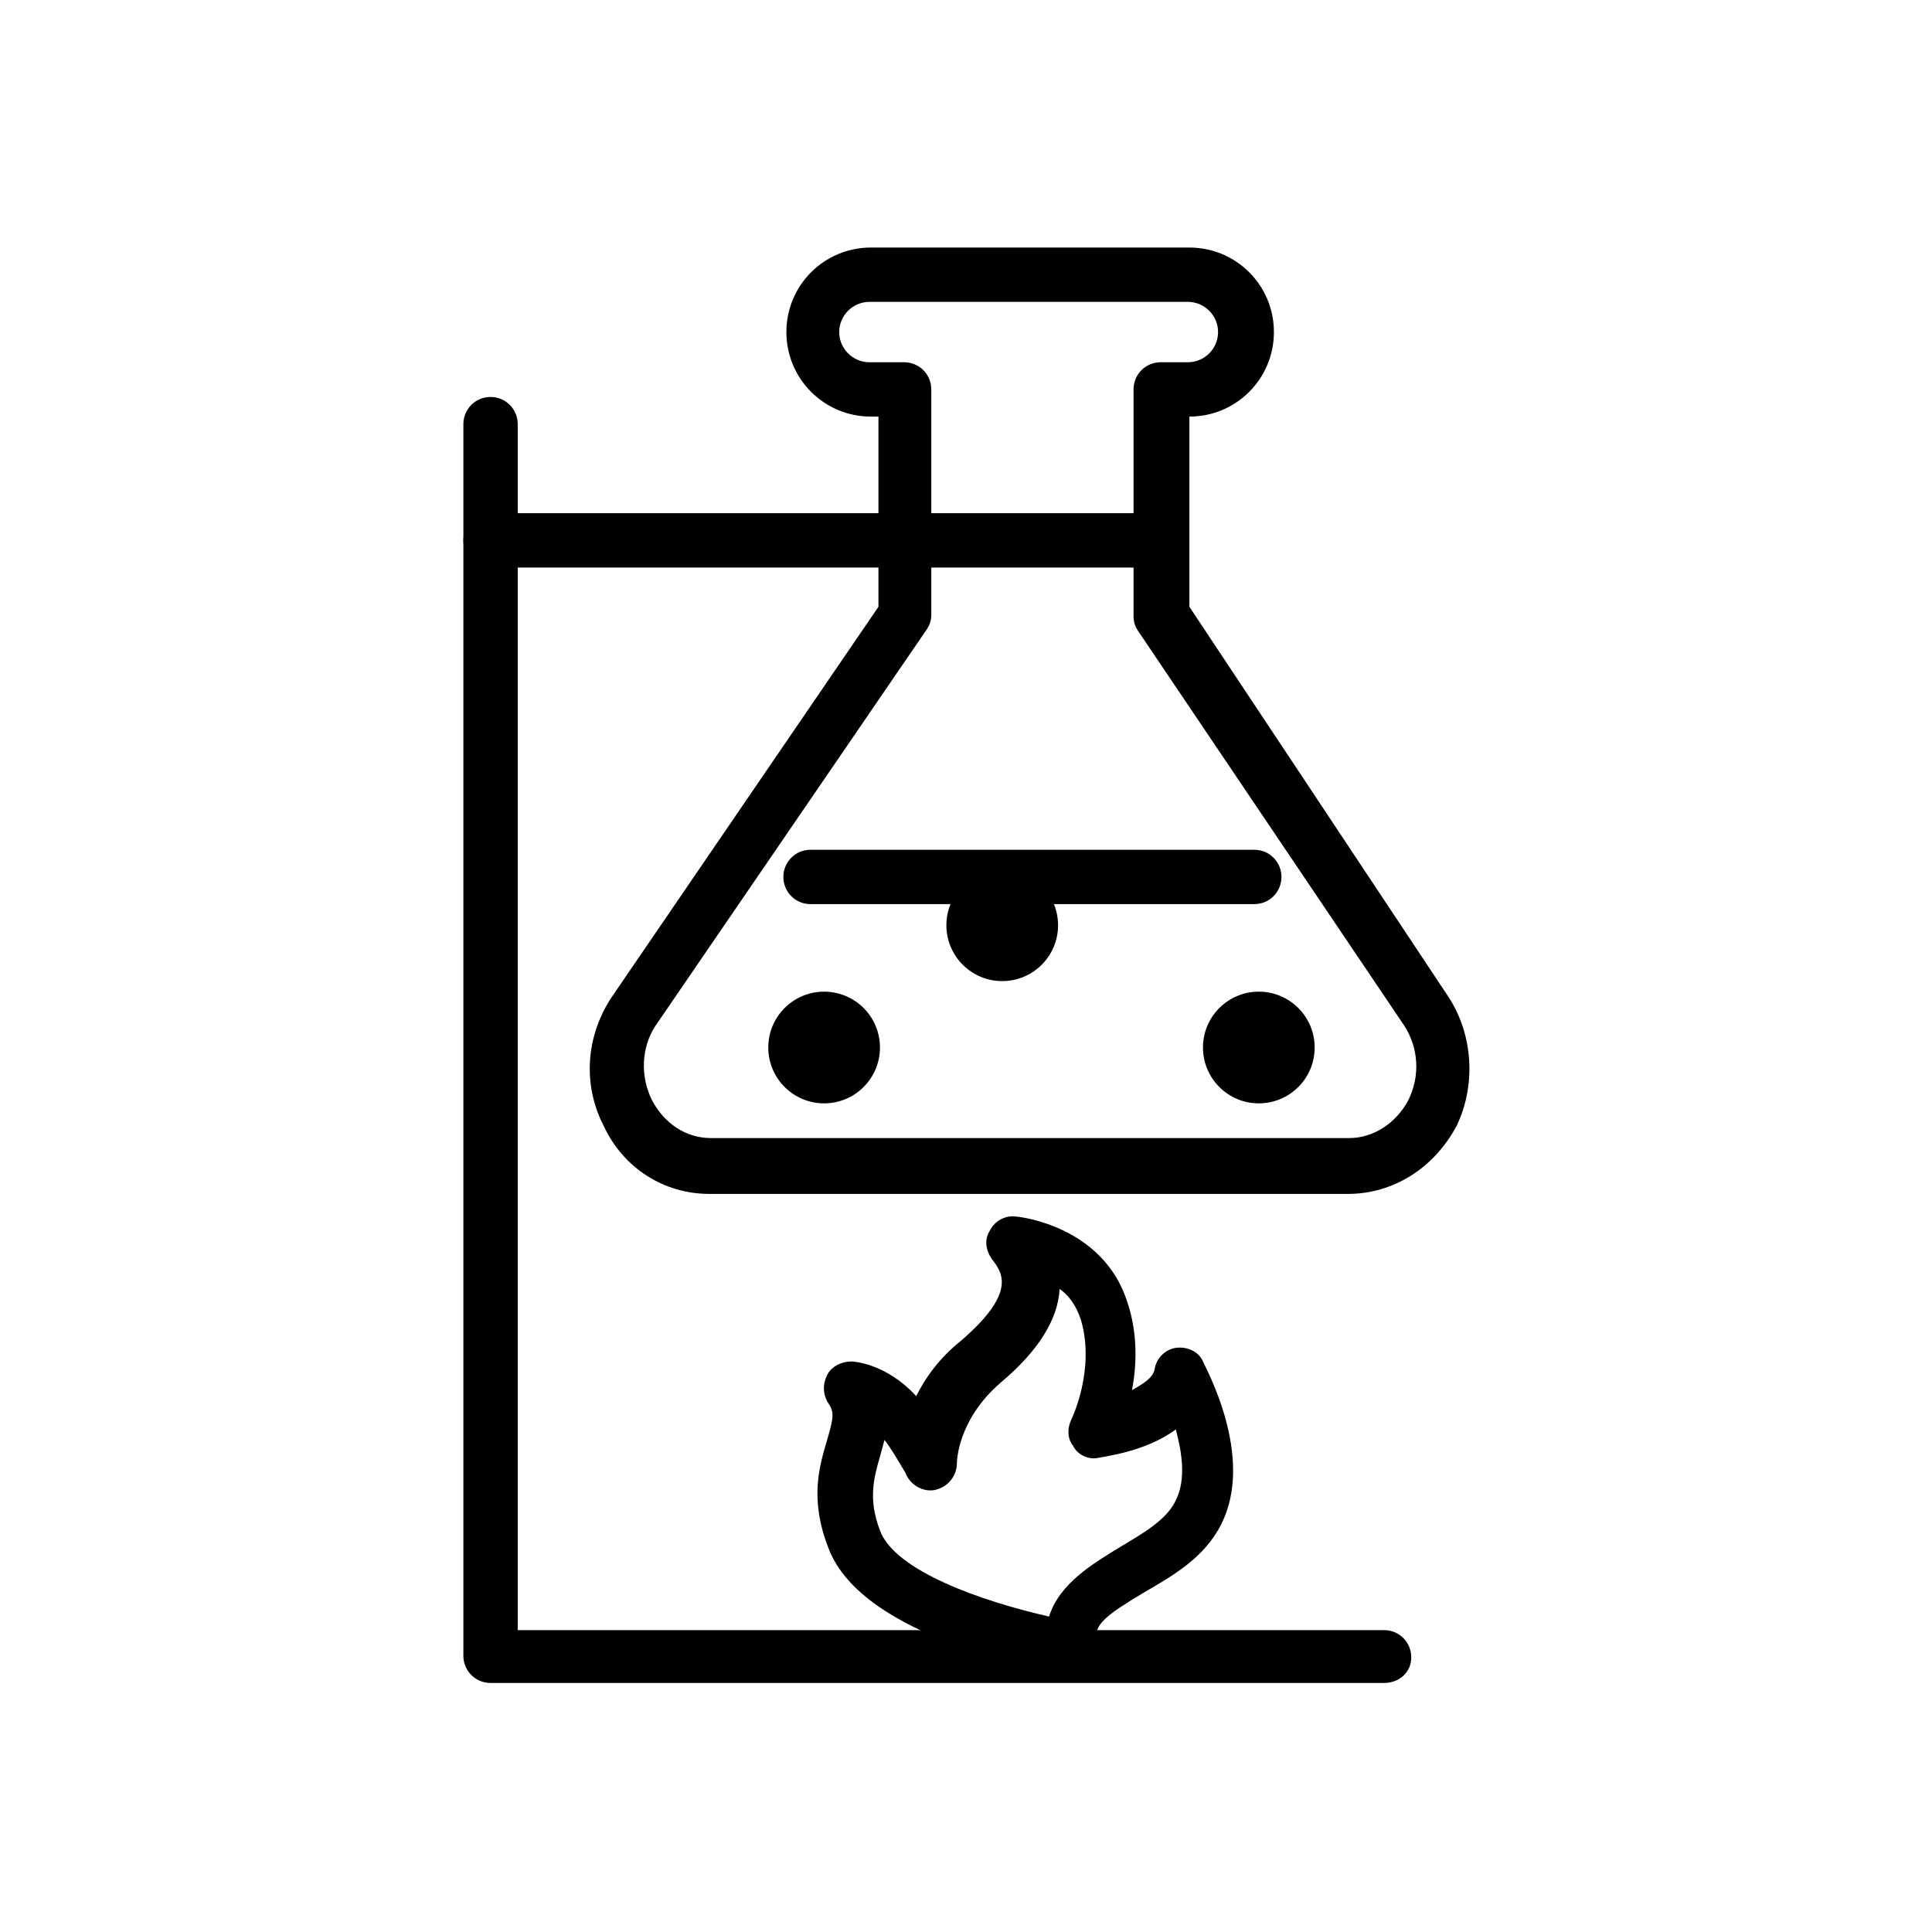
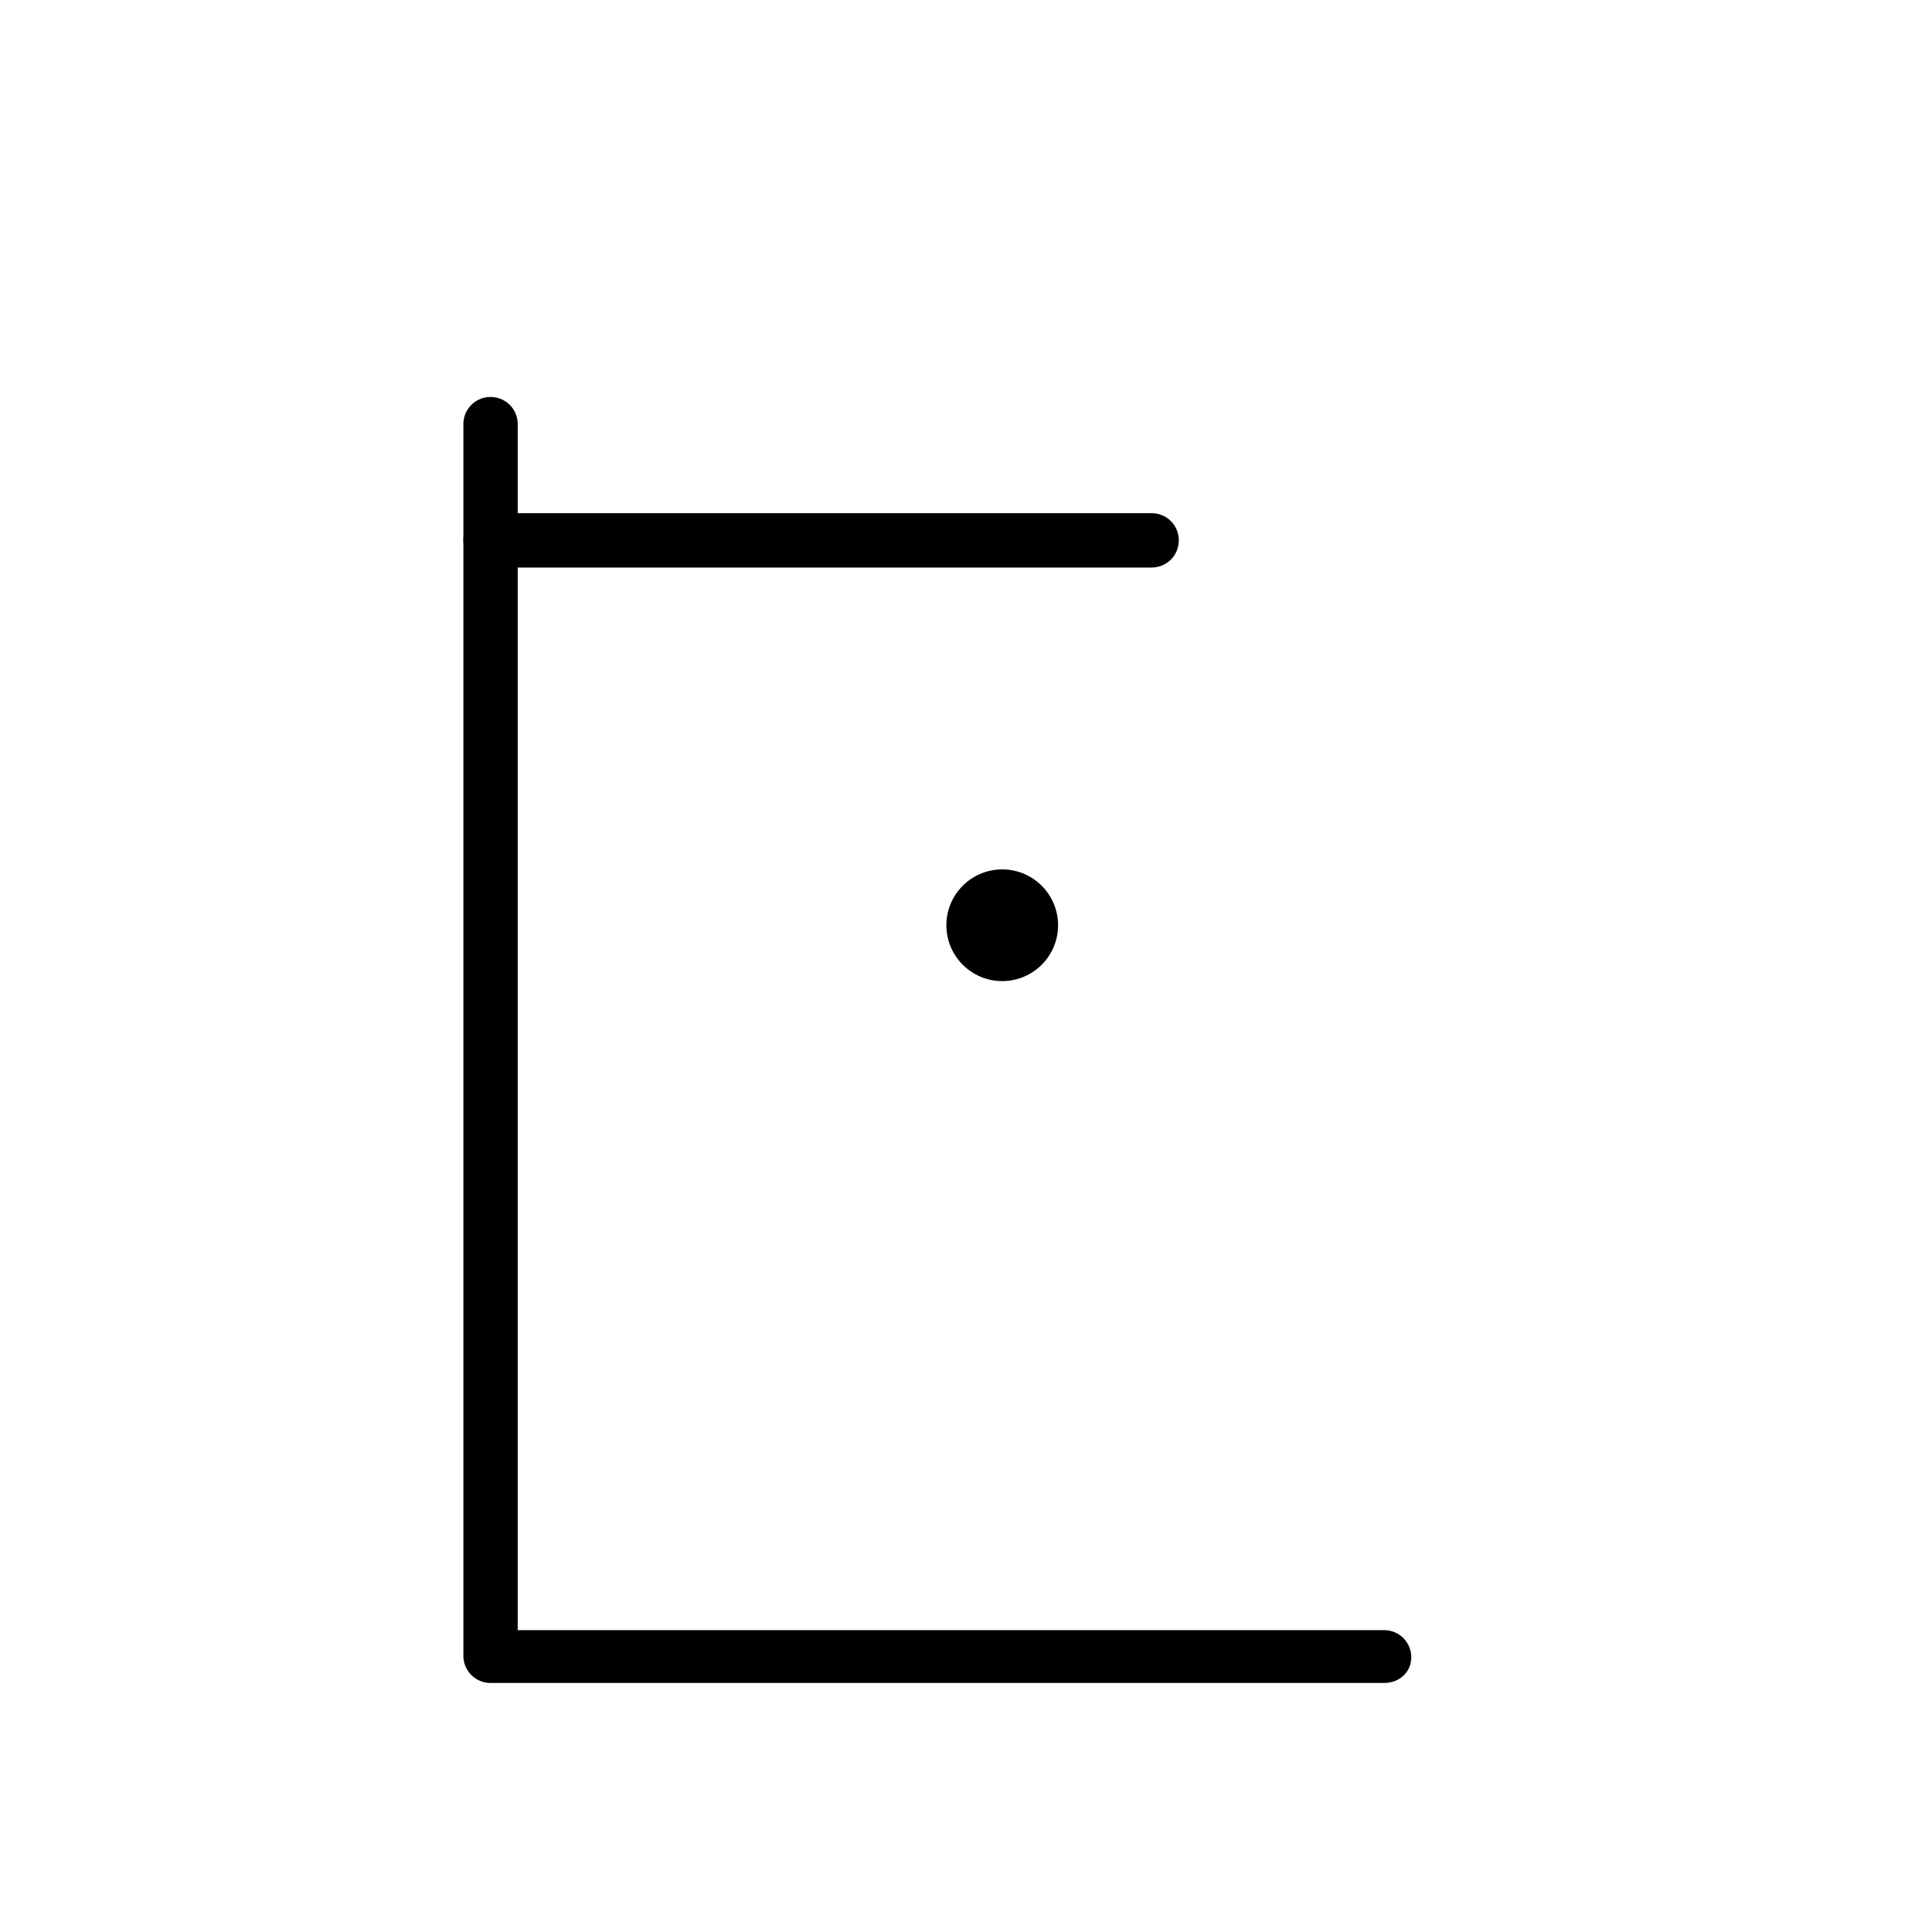
<svg xmlns="http://www.w3.org/2000/svg" version="1.1" width="32" height="32" viewBox="0 0 32 32">
-   <path d="M20.775 14.975h-7.35c-0.25 0-0.45-0.2-0.45-0.45s0.2-0.45 0.45-0.45h7.35c0.25 0 0.45 0.2 0.45 0.45s-0.2 0.45-0.45 0.45z" />
-   <path d="M14.575 17.35c0 0.511-0.414 0.925-0.925 0.925s-0.925-0.414-0.925-0.925c0-0.511 0.414-0.925 0.925-0.925s0.925 0.414 0.925 0.925z" />
  <path d="M17.525 15.325c0 0.511-0.414 0.925-0.925 0.925s-0.925-0.414-0.925-0.925c0-0.511 0.414-0.925 0.925-0.925s0.925 0.414 0.925 0.925z" />
-   <path d="M21.775 17.35c0 0.511-0.414 0.925-0.925 0.925s-0.925-0.414-0.925-0.925c0-0.511 0.414-0.925 0.925-0.925s0.925 0.414 0.925 0.925z" />
-   <path d="M22.325 19.775h-10.575c-0.75 0-1.425-0.425-1.75-1.125-0.35-0.675-0.3-1.475 0.125-2.125l4.425-6.475v-3.15h-0.125c-0.775 0-1.4-0.625-1.4-1.4s0.625-1.4 1.4-1.4h5.275c0.775 0 1.4 0.625 1.4 1.4s-0.625 1.4-1.4 1.4v0 3.15l4.3 6.475c0.4 0.625 0.45 1.45 0.125 2.125-0.375 0.7-1.050 1.125-1.8 1.125zM14.4 5c-0.275 0-0.5 0.225-0.5 0.5s0.225 0.5 0.5 0.5h0.575c0.25 0 0.45 0.2 0.45 0.45v3.725c0 0.1-0.025 0.175-0.075 0.25l-4.5 6.575c-0.225 0.35-0.25 0.825-0.050 1.225 0.2 0.375 0.55 0.625 0.975 0.625h10.575c0.4 0 0.775-0.25 0.975-0.625 0.2-0.4 0.175-0.875-0.075-1.25l-4.4-6.525c-0.050-0.075-0.075-0.15-0.075-0.25v-3.75c0-0.25 0.2-0.45 0.45-0.45h0.45c0.275 0 0.5-0.225 0.5-0.5s-0.225-0.5-0.5-0.5h-5.275z" />
-   <path d="M17.775 27.725c-0.025 0-0.050 0-0.075 0-0.35-0.050-3.4-0.575-3.975-2.075-0.325-0.825-0.15-1.375-0.025-1.8 0.1-0.35 0.125-0.45 0.025-0.6s-0.1-0.325-0.025-0.475c0.075-0.15 0.25-0.225 0.4-0.225 0.025 0 0.575 0.025 1.075 0.575 0.15-0.3 0.375-0.625 0.75-0.925 0.925-0.8 0.675-1.125 0.5-1.35-0.1-0.15-0.125-0.325-0.025-0.475 0.075-0.15 0.25-0.25 0.425-0.225 0.050 0 1.45 0.15 1.85 1.425 0.175 0.525 0.15 1.050 0.075 1.45 0.175-0.1 0.35-0.2 0.375-0.35 0.025-0.175 0.175-0.325 0.35-0.35s0.375 0.050 0.45 0.225c0.025 0.075 0.875 1.575 0.3 2.7-0.275 0.55-0.8 0.85-1.275 1.125-0.625 0.375-0.825 0.525-0.8 0.8 0 0.025 0.025 0.075 0.025 0.125 0.050 0.225-0.15 0.425-0.4 0.425 0 0 0 0 0 0zM14.65 23.85c-0.025 0.1-0.050 0.175-0.075 0.275-0.1 0.35-0.2 0.7 0 1.225 0.25 0.675 1.7 1.175 2.8 1.425 0.175-0.55 0.725-0.875 1.175-1.15 0.375-0.225 0.775-0.45 0.925-0.775 0.175-0.35 0.1-0.8 0-1.175-0.5 0.375-1.2 0.45-1.3 0.475-0.15 0.025-0.325-0.050-0.4-0.2-0.1-0.125-0.1-0.3-0.025-0.45 0 0 0.4-0.825 0.15-1.65-0.075-0.225-0.2-0.4-0.35-0.5-0.025 0.5-0.35 1.025-0.975 1.55-0.725 0.625-0.725 1.325-0.725 1.325 0 0.225-0.15 0.4-0.35 0.45s-0.425-0.075-0.5-0.275c-0.15-0.25-0.25-0.425-0.35-0.55z" />
  <path d="M22.925 27.875h-14.8c-0.25 0-0.45-0.2-0.45-0.45v-20.4c0-0.25 0.2-0.45 0.45-0.45s0.45 0.2 0.45 0.45v19.975h14.35c0.25 0 0.45 0.2 0.45 0.45s-0.2 0.425-0.45 0.425z" />
  <path d="M19.075 9.4h-10.95c-0.25 0-0.45-0.2-0.45-0.45s0.2-0.45 0.45-0.45h10.95c0.25 0 0.45 0.2 0.45 0.45s-0.2 0.45-0.45 0.45z" />
</svg>